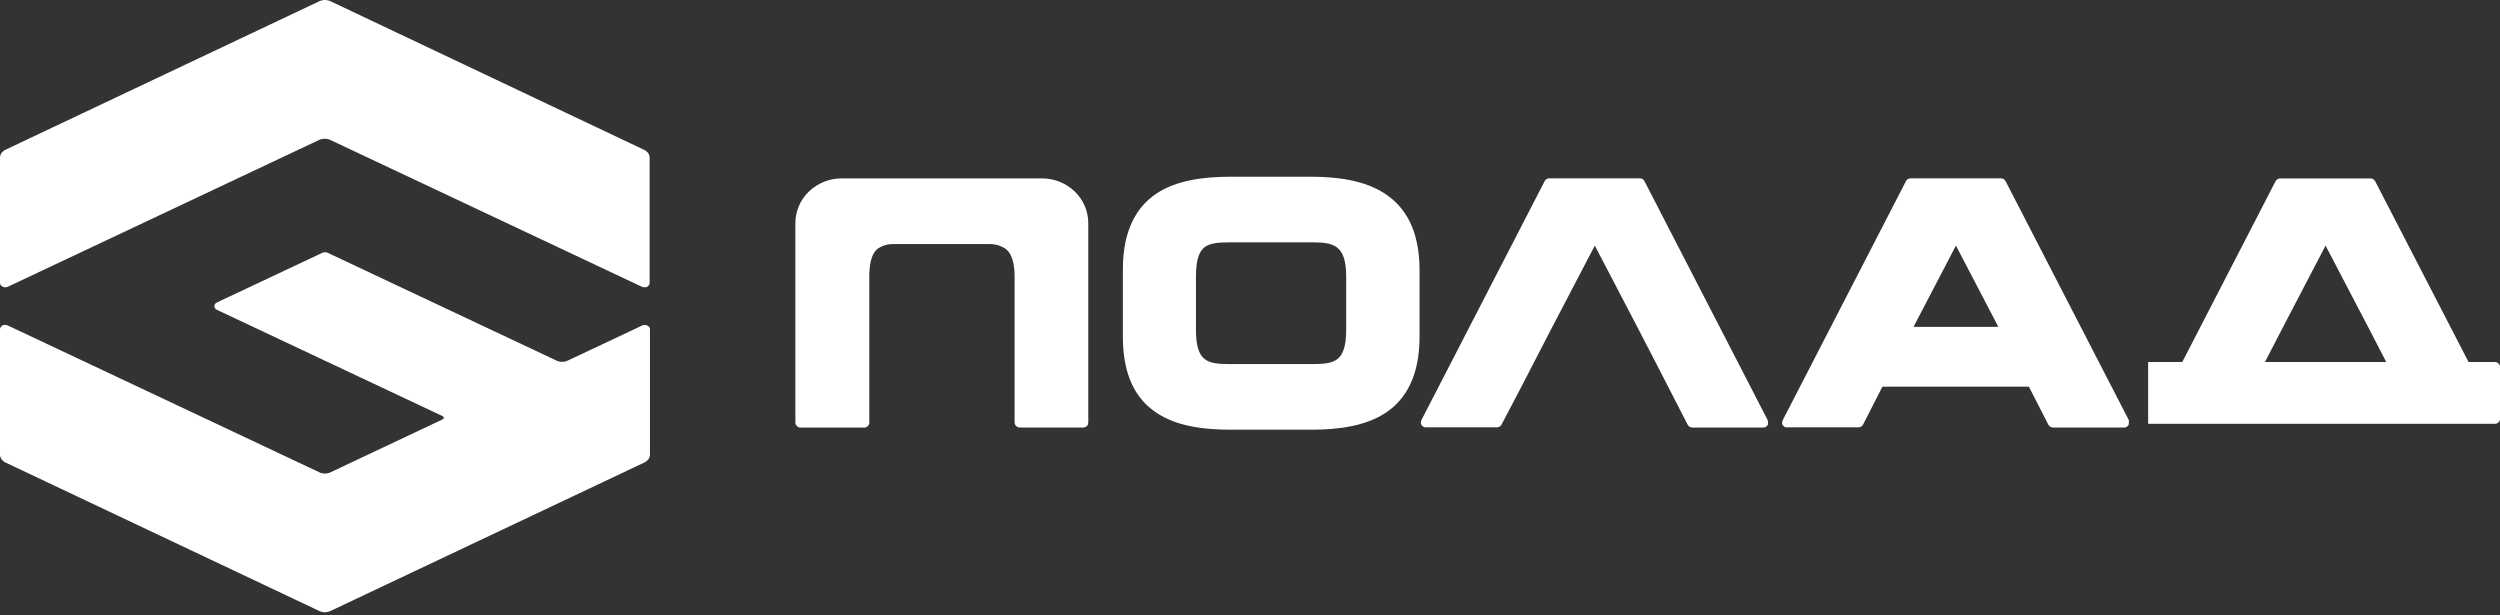
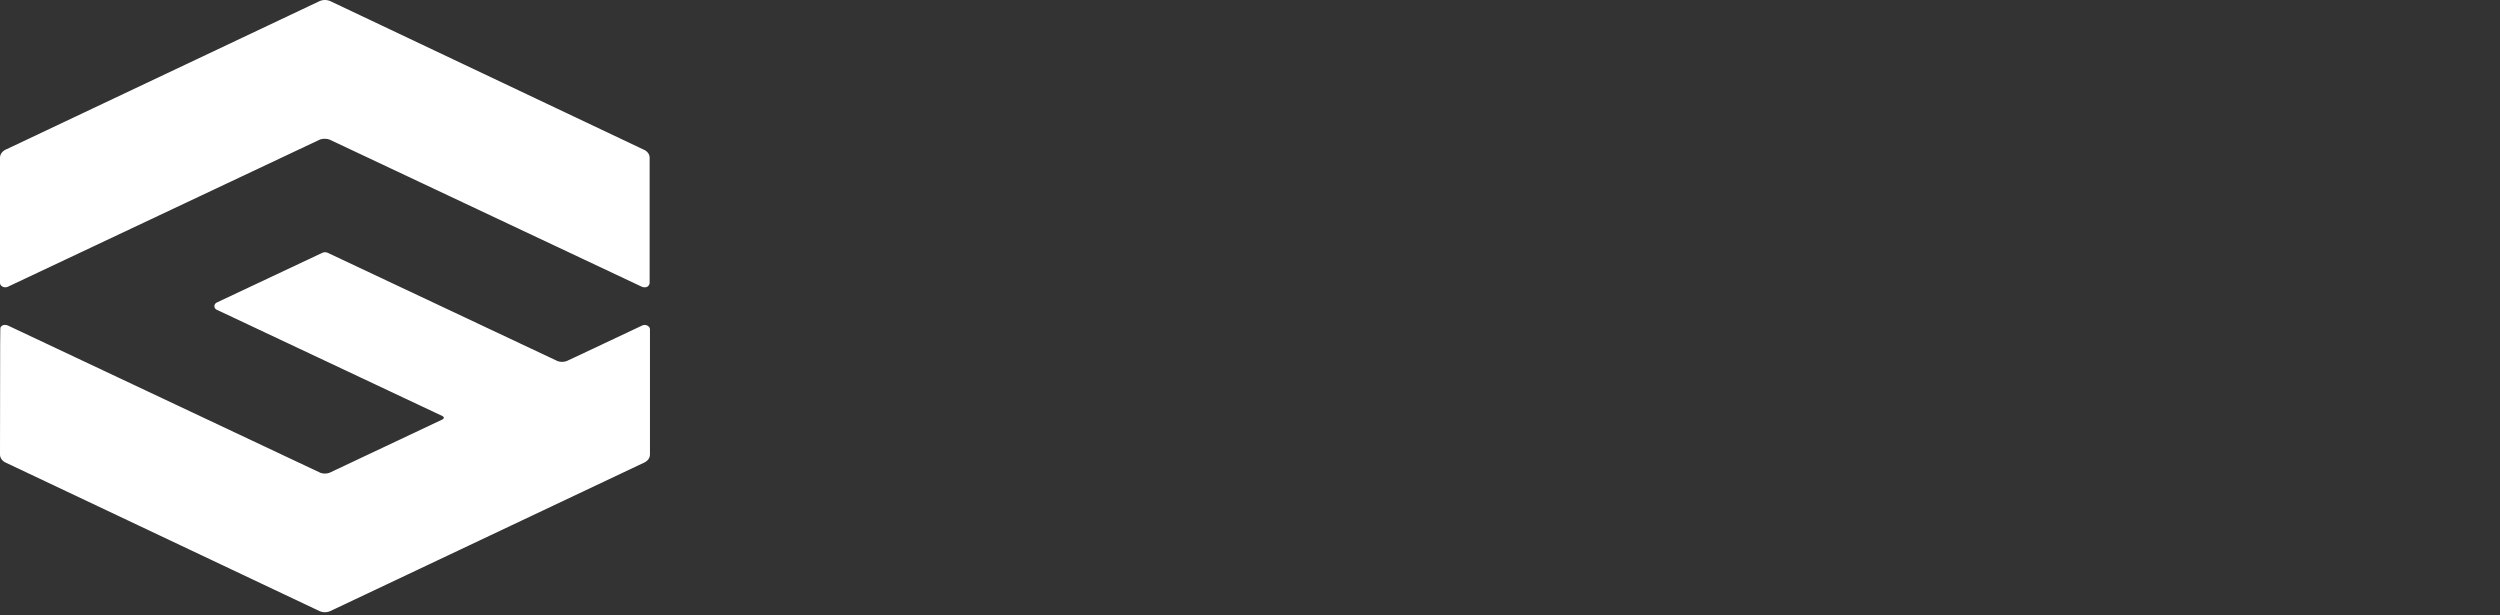
<svg xmlns="http://www.w3.org/2000/svg" width="191" height="47" viewBox="0 0 191 47" fill="none">
  <rect x="0" y="0" width="191" height="47" fill="#333333" stroke="none" />
-   <path d="M24.482 36.123C24.59 36.162 24.703 36.181 24.818 36.181C24.94 36.181 25.061 36.16 25.175 36.12L33.806 32.046C33.877 32.003 33.91 31.96 33.91 31.917C33.91 31.874 33.877 31.828 33.809 31.789L16.577 23.673C16.535 23.658 16.496 23.633 16.464 23.6C16.432 23.567 16.408 23.527 16.394 23.484C16.38 23.44 16.376 23.394 16.382 23.349C16.389 23.304 16.405 23.261 16.431 23.223C16.468 23.171 16.519 23.13 16.577 23.105L24.628 19.314C24.692 19.285 24.762 19.269 24.832 19.269C24.902 19.269 24.972 19.285 25.036 19.314L42.604 27.59C42.712 27.628 42.826 27.647 42.94 27.647C43.062 27.648 43.184 27.626 43.298 27.583C43.259 27.608 47.043 25.823 49.056 24.872C49.148 24.827 49.252 24.815 49.351 24.837C49.45 24.859 49.539 24.914 49.603 24.993C49.64 25.04 49.659 25.098 49.657 25.158V34.725C49.655 34.862 49.608 34.995 49.525 35.104C49.43 35.22 49.307 35.31 49.167 35.365L25.251 46.678C25.116 46.742 24.97 46.775 24.821 46.775C24.673 46.776 24.526 46.742 24.392 46.678L0.429 35.34C0.303 35.281 0.193 35.191 0.111 35.079C0.039 34.975 -0 34.852 3.42008e-07 34.725V25.151C0.004 25.102 0.018 25.056 0.04 25.013C0.063 24.97 0.093 24.933 0.131 24.902C0.168 24.872 0.211 24.849 0.258 24.836C0.304 24.823 0.353 24.819 0.401 24.825C0.475 24.825 0.549 24.842 0.615 24.875L24.482 36.123ZM25.272 0.104L49.206 11.445C49.334 11.502 49.444 11.592 49.525 11.706C49.593 11.805 49.63 11.922 49.632 12.042V21.62C49.629 21.669 49.615 21.716 49.593 21.759C49.571 21.802 49.54 21.84 49.502 21.871C49.465 21.902 49.422 21.924 49.375 21.938C49.328 21.951 49.28 21.955 49.231 21.949C49.158 21.95 49.086 21.933 49.02 21.899L25.172 10.662C25.057 10.621 24.936 10.601 24.814 10.601C24.693 10.599 24.572 10.617 24.457 10.655L0.601 21.907C0.509 21.95 0.405 21.962 0.306 21.94C0.207 21.918 0.118 21.863 0.054 21.785C0.019 21.737 0.001 21.679 3.42008e-07 21.62V12.05C0 11.912 0.047 11.778 0.132 11.67C0.225 11.551 0.349 11.459 0.49 11.406L24.392 0.097C24.526 0.033 24.673 -0 24.821 3.27978e-06C24.97 0 25.116 0.032 25.251 0.093L25.272 0.104Z" fill="white" />
-   <path d="M190.632 27.657H188.597L181.476 13.87C181.446 13.8 181.396 13.74 181.332 13.698C181.269 13.656 181.194 13.633 181.118 13.634H174.197C174.121 13.633 174.046 13.656 173.983 13.698C173.919 13.74 173.869 13.8 173.84 13.87L166.726 27.657H164.143H164.118V27.897V32.3V32.329V32.361V32.379H164.143H190.61C190.661 32.379 190.712 32.37 190.759 32.35C190.806 32.331 190.849 32.303 190.886 32.267C190.922 32.231 190.951 32.188 190.97 32.141C190.99 32.094 191 32.043 191 31.992V28.044C191 27.944 190.962 27.849 190.893 27.777C190.825 27.705 190.731 27.662 190.632 27.657ZM173.042 27.657L174.433 24.971L176.068 21.838L177.674 18.763L179.28 21.838L180.918 24.971L182.309 27.657H173.042ZM162.645 32.103L153.238 13.863C153.208 13.793 153.159 13.733 153.095 13.691C153.031 13.649 152.957 13.627 152.881 13.627H145.96C145.884 13.627 145.81 13.65 145.746 13.692C145.683 13.734 145.633 13.793 145.603 13.863L136.2 32.103C136.174 32.154 136.159 32.211 136.157 32.268C136.155 32.287 136.155 32.306 136.157 32.325C136.153 32.35 136.153 32.375 136.157 32.4C136.168 32.424 136.181 32.447 136.196 32.468C136.206 32.488 136.218 32.508 136.232 32.525C136.253 32.546 136.277 32.564 136.303 32.579C136.314 32.592 136.326 32.602 136.339 32.611C136.39 32.637 136.447 32.651 136.504 32.65H141.99H142.022C142.055 32.644 142.088 32.635 142.119 32.622C142.165 32.608 142.207 32.586 142.244 32.556C142.281 32.526 142.311 32.489 142.334 32.447L143.778 29.617L143.821 29.539H155.005L155.045 29.617L156.5 32.457C156.547 32.541 156.624 32.603 156.715 32.633C156.747 32.646 156.781 32.655 156.815 32.661H156.844H162.294C162.352 32.661 162.408 32.648 162.459 32.622L162.498 32.593L162.566 32.536L162.606 32.479C162.621 32.458 162.633 32.435 162.641 32.411C162.645 32.386 162.645 32.361 162.641 32.336C162.643 32.317 162.643 32.297 162.641 32.279C162.654 32.221 162.655 32.161 162.645 32.103ZM146.193 24.971L149.433 18.763L152.673 24.971H146.193ZM79.618 13.63H64.303C63.371 13.628 62.473 13.987 61.8 14.632C61.471 14.948 61.21 15.327 61.032 15.747C60.855 16.167 60.764 16.619 60.766 17.075V32.282C60.767 32.34 60.781 32.396 60.807 32.448C60.833 32.499 60.87 32.544 60.916 32.579C60.983 32.637 61.068 32.669 61.156 32.668H66.024C66.075 32.669 66.125 32.659 66.173 32.64C66.22 32.621 66.263 32.592 66.299 32.556C66.335 32.52 66.364 32.478 66.384 32.431C66.403 32.384 66.414 32.333 66.414 32.282V20.973C66.442 19.9 66.668 19.31 67.05 19.002C67.381 18.775 67.772 18.65 68.173 18.645H75.684C76.089 18.654 76.484 18.778 76.821 19.002C77.225 19.31 77.483 19.9 77.515 20.973V32.275C77.518 32.377 77.559 32.473 77.631 32.545C77.703 32.617 77.8 32.658 77.901 32.661H82.769C82.84 32.661 82.908 32.642 82.968 32.605C83.028 32.569 83.077 32.516 83.109 32.454C83.116 32.445 83.122 32.435 83.127 32.425C83.13 32.405 83.13 32.385 83.127 32.364C83.136 32.335 83.142 32.305 83.145 32.275V17.075C83.148 16.618 83.058 16.166 82.88 15.746C82.702 15.326 82.441 14.947 82.111 14.632C81.441 13.989 80.547 13.63 79.618 13.63ZM135.055 32.103L125.649 13.863C125.619 13.792 125.569 13.732 125.506 13.691C125.442 13.649 125.367 13.626 125.291 13.627H118.356C118.28 13.627 118.206 13.649 118.142 13.691C118.078 13.733 118.029 13.793 117.999 13.863L108.592 32.103C108.569 32.155 108.556 32.211 108.553 32.268C108.553 32.268 108.553 32.303 108.553 32.325C108.555 32.351 108.561 32.376 108.571 32.4C108.579 32.425 108.591 32.447 108.606 32.468L108.646 32.525L108.714 32.583L108.753 32.611C108.804 32.637 108.86 32.651 108.918 32.65H114.368H114.397C114.431 32.645 114.465 32.635 114.497 32.622C114.588 32.592 114.665 32.53 114.712 32.447L116.239 29.539L116.886 28.283L118.599 24.971L120.237 21.838L121.843 18.763L123.449 21.838L125.084 24.971L126.818 28.319L127.444 29.539L128.943 32.457C128.965 32.499 128.996 32.536 129.032 32.567C129.069 32.597 129.112 32.619 129.157 32.633C129.189 32.645 129.221 32.655 129.254 32.661H129.286H134.737C134.793 32.662 134.848 32.648 134.898 32.622C134.898 32.622 134.919 32.6 134.934 32.593C134.959 32.576 134.983 32.557 135.005 32.536C135.019 32.518 135.031 32.499 135.041 32.479C135.056 32.457 135.069 32.435 135.08 32.411C135.082 32.386 135.082 32.361 135.08 32.336C135.082 32.317 135.082 32.297 135.08 32.279C135.082 32.218 135.069 32.157 135.041 32.103H135.055ZM105.806 14.796C104.254 13.777 102.201 13.502 100.126 13.502H94.064C91.918 13.502 89.862 13.777 88.341 14.796C86.822 15.816 85.788 17.607 85.788 20.572V25.73C85.788 28.695 86.775 30.472 88.327 31.517C89.879 32.561 91.904 32.829 94.071 32.829H100.144C102.315 32.829 104.365 32.543 105.895 31.517C107.426 30.49 108.453 28.695 108.453 25.73V20.572C108.435 17.604 107.39 15.83 105.806 14.796ZM102.848 25.204C102.848 26.424 102.612 27.082 102.194 27.418C101.775 27.754 101.121 27.815 100.316 27.815H93.878C93.077 27.815 92.426 27.754 92.015 27.418C91.603 27.082 91.371 26.427 91.371 25.204V21.102C91.371 19.882 91.603 19.231 92.011 18.902C92.419 18.573 93.084 18.516 93.878 18.516H100.316C101.06 18.516 101.718 18.573 102.151 18.906C102.583 19.238 102.848 19.886 102.848 21.102V25.204Z" fill="white" />
+   <path d="M24.482 36.123C24.59 36.162 24.703 36.181 24.818 36.181C24.94 36.181 25.061 36.16 25.175 36.12L33.806 32.046C33.877 32.003 33.91 31.96 33.91 31.917C33.91 31.874 33.877 31.828 33.809 31.789L16.577 23.673C16.535 23.658 16.496 23.633 16.464 23.6C16.432 23.567 16.408 23.527 16.394 23.484C16.38 23.44 16.376 23.394 16.382 23.349C16.389 23.304 16.405 23.261 16.431 23.223C16.468 23.171 16.519 23.13 16.577 23.105L24.628 19.314C24.692 19.285 24.762 19.269 24.832 19.269C24.902 19.269 24.972 19.285 25.036 19.314L42.604 27.59C42.712 27.628 42.826 27.647 42.94 27.647C43.062 27.648 43.184 27.626 43.298 27.583C43.259 27.608 47.043 25.823 49.056 24.872C49.148 24.827 49.252 24.815 49.351 24.837C49.45 24.859 49.539 24.914 49.603 24.993C49.64 25.04 49.659 25.098 49.657 25.158V34.725C49.655 34.862 49.608 34.995 49.525 35.104C49.43 35.22 49.307 35.31 49.167 35.365L25.251 46.678C25.116 46.742 24.97 46.775 24.821 46.775C24.673 46.776 24.526 46.742 24.392 46.678L0.429 35.34C0.303 35.281 0.193 35.191 0.111 35.079C0.039 34.975 -0 34.852 3.42008e-07 34.725C0.004 25.102 0.018 25.056 0.04 25.013C0.063 24.97 0.093 24.933 0.131 24.902C0.168 24.872 0.211 24.849 0.258 24.836C0.304 24.823 0.353 24.819 0.401 24.825C0.475 24.825 0.549 24.842 0.615 24.875L24.482 36.123ZM25.272 0.104L49.206 11.445C49.334 11.502 49.444 11.592 49.525 11.706C49.593 11.805 49.63 11.922 49.632 12.042V21.62C49.629 21.669 49.615 21.716 49.593 21.759C49.571 21.802 49.54 21.84 49.502 21.871C49.465 21.902 49.422 21.924 49.375 21.938C49.328 21.951 49.28 21.955 49.231 21.949C49.158 21.95 49.086 21.933 49.02 21.899L25.172 10.662C25.057 10.621 24.936 10.601 24.814 10.601C24.693 10.599 24.572 10.617 24.457 10.655L0.601 21.907C0.509 21.95 0.405 21.962 0.306 21.94C0.207 21.918 0.118 21.863 0.054 21.785C0.019 21.737 0.001 21.679 3.42008e-07 21.62V12.05C0 11.912 0.047 11.778 0.132 11.67C0.225 11.551 0.349 11.459 0.49 11.406L24.392 0.097C24.526 0.033 24.673 -0 24.821 3.27978e-06C24.97 0 25.116 0.032 25.251 0.093L25.272 0.104Z" fill="white" />
</svg>